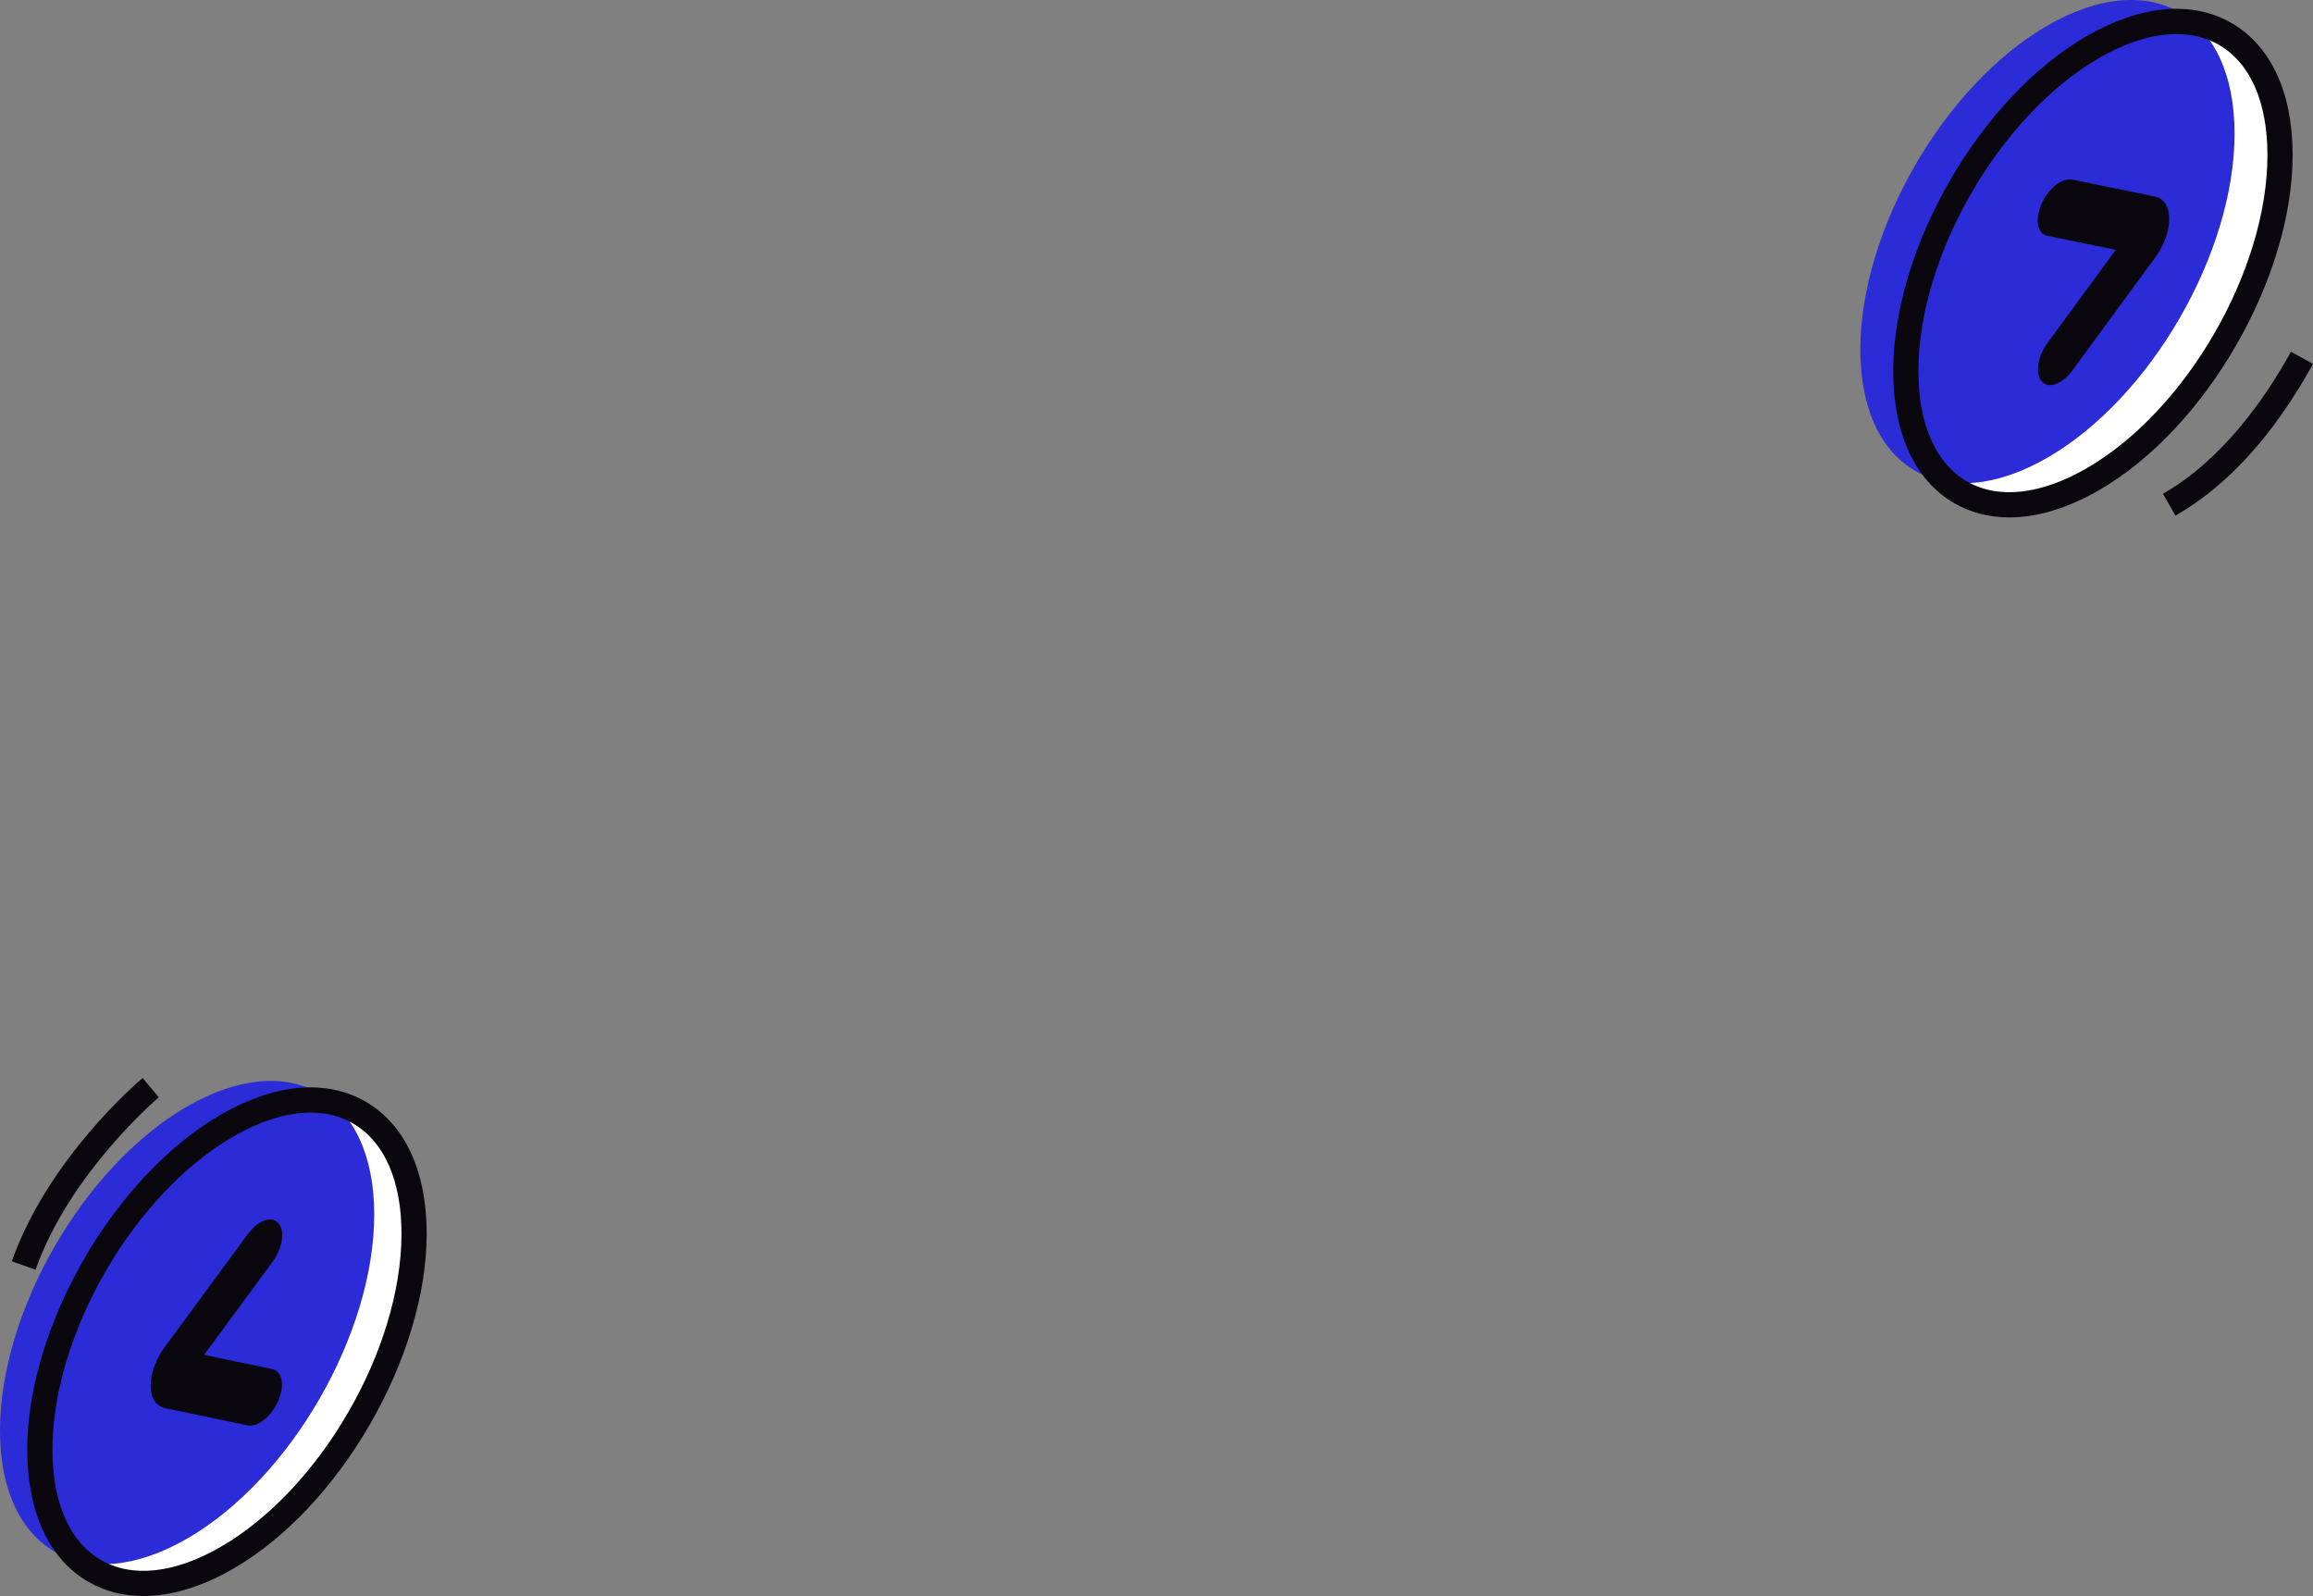
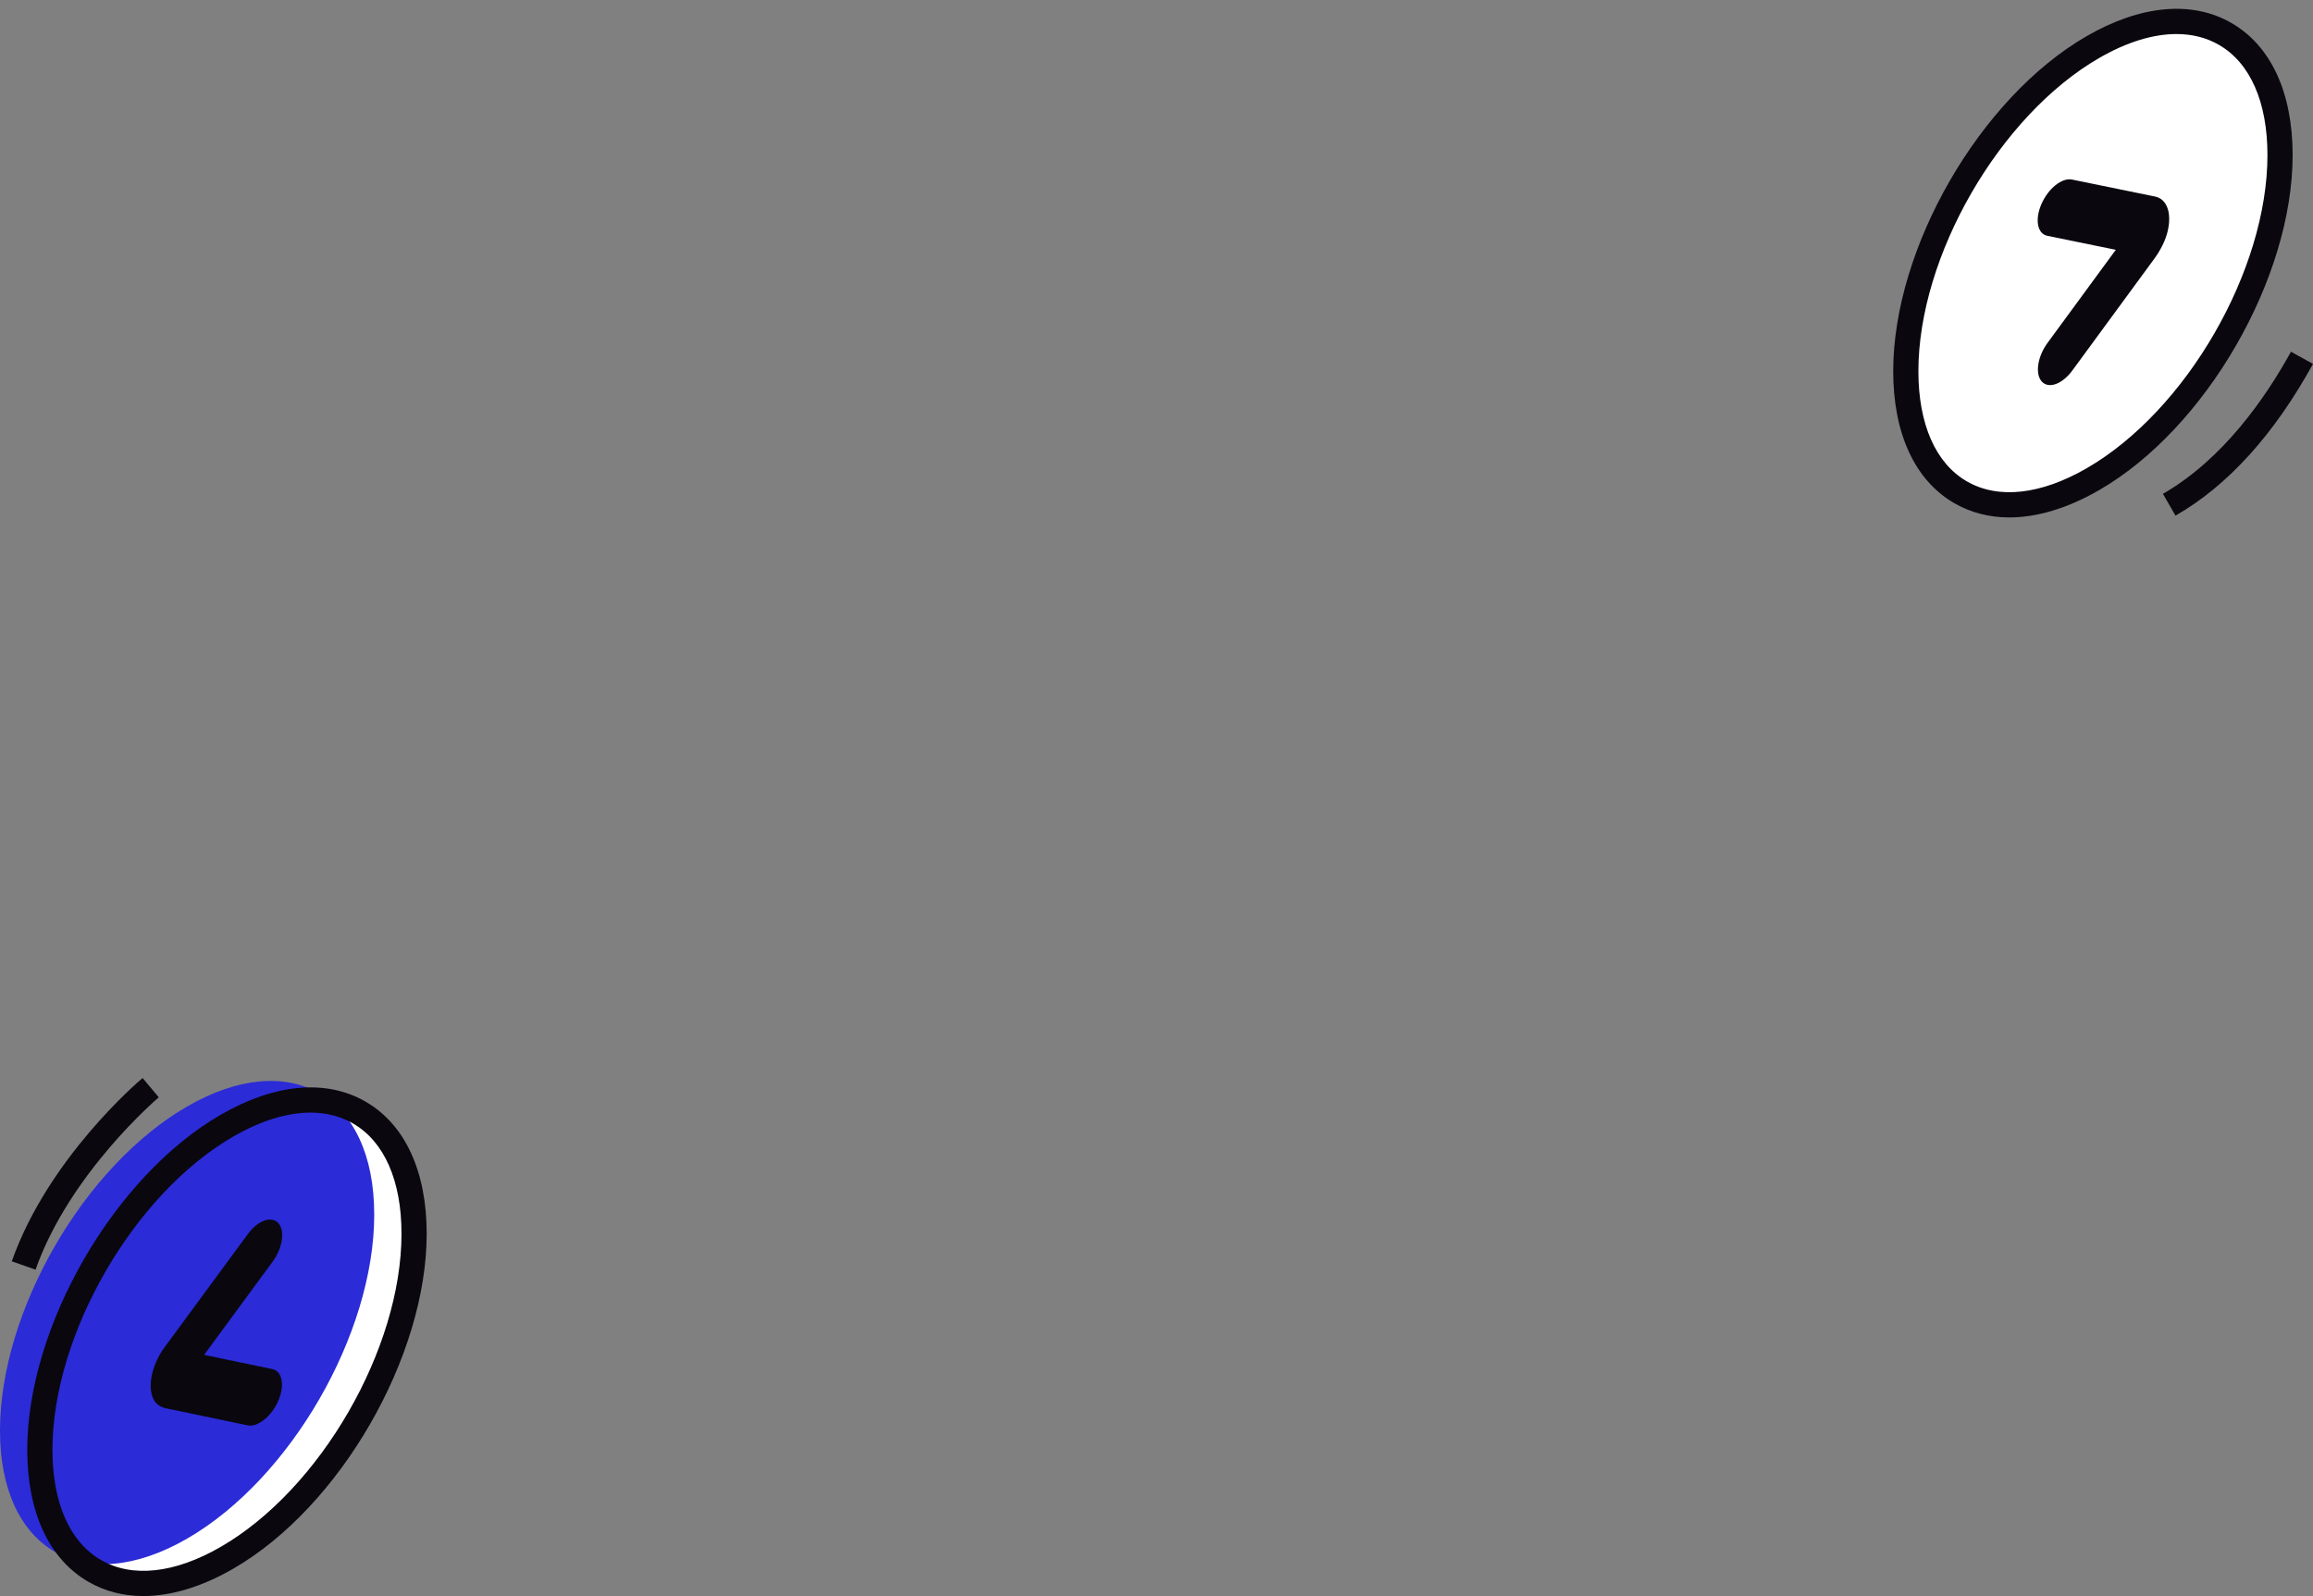
<svg xmlns="http://www.w3.org/2000/svg" id="b" data-name="Calque 2" width="217.393" height="150.004" viewBox="0 0 217.393 150.004">
  <rect x="0" y="0" width="217.393" height="150.004" fill="#808080" stroke="none" />
  <g id="c" data-name="Calque 1">
    <g>
      <g>
        <g>
          <path d="M179.122,34.883c0,11.215,7.874,15.761,17.586,10.153,9.713-5.608,17.586-19.245,17.586-30.46,0-11.215-7.874-15.761-17.586-10.153-9.713,5.607-17.586,19.245-17.586,30.46Z" fill="#fff" stroke-width="0" />
-           <path d="M174.848,32.862c0,11.215,7.874,15.761,17.586,10.153s17.586-19.245,17.586-30.46-7.874-15.761-17.586-10.153c-9.713,5.608-17.586,19.245-17.586,30.46Z" fill="#2b2bd8" stroke-width="0" />
          <path d="M183.68,47.292c-3.703-2.138-5.742-6.544-5.742-12.408,0-11.573,8.155-25.698,18.18-31.486,5.079-2.933,9.917-3.372,13.618-1.232,3.703,2.138,5.743,6.545,5.743,12.41,0,11.574-8.155,25.698-18.177,31.483-2.959,1.708-5.832,2.571-8.451,2.571-1.877,0-3.622-.444-5.171-1.338ZM197.301,5.448c-9.371,5.41-16.996,18.616-16.996,29.435,0,4.984,1.618,8.661,4.558,10.36,2.94,1.697,6.937,1.262,11.255-1.232,9.371-5.411,16.994-18.615,16.994-29.435,0-4.984-1.619-8.663-4.559-10.36-1.178-.68-2.524-1.017-3.993-1.017-2.199,0-4.672.755-7.258,2.249Z" fill="#0a070f" stroke-width="0" />
        </g>
        <path d="M194.769,34.828l7.693-10.49c.572-.78,1.048-1.683,1.262-2.567.431-1.779-.077-3.074-1.162-3.296l-7.819-1.6c-.945-.193-2.229.834-2.869,2.294h0c-.64,1.46-.393,2.801.552,2.994l6.432,1.316-6.415,8.747c-.943,1.286-1.187,2.911-.545,3.629h0c.642.719,1.927.259,2.87-1.027Z" fill="#0a070f" stroke-width="0" />
      </g>
      <path d="M204.467,48.464c4.922-2.822,9.271-7.623,12.927-14.264l-2.073-1.142c-2.367,4.302-6.376,10.108-12.032,13.353l1.179,2.053Z" fill="#0a070f" stroke-width="0" />
    </g>
    <g>
      <g>
        <g>
          <ellipse cx="21.333" cy="126.102" rx="24.871" ry="14.359" transform="translate(-98.541 81.525) rotate(-60)" fill="#fff" stroke-width="0" />
          <path d="M35.173,114.149c0,11.215-7.874,24.853-17.586,30.46C7.874,150.217,0,145.671,0,134.456s7.874-24.853,17.586-30.46c9.713-5.608,17.586-1.062,17.586,10.153Z" fill="#2b2bd8" stroke-width="0" />
          <path d="M8.306,148.666c-3.705-2.138-5.744-6.546-5.744-12.41,0-11.573,8.155-25.699,18.18-31.484,5.078-2.933,9.914-3.377,13.619-1.232,3.703,2.138,5.742,6.546,5.742,12.41,0,11.574-8.155,25.699-18.177,31.484-2.956,1.708-5.832,2.571-8.448,2.571-1.879,0-3.624-.444-5.171-1.338ZM21.925,106.819c-9.371,5.411-16.996,18.616-16.996,29.437,0,4.984,1.62,8.664,4.56,10.36,2.933,1.701,6.935,1.264,11.252-1.23,9.371-5.411,16.994-18.616,16.994-29.437,0-4.984-1.62-8.664-4.558-10.36-1.179-.682-2.527-1.019-3.994-1.019-2.198,0-4.672.756-7.258,2.249Z" fill="#0a070f" stroke-width="0" />
        </g>
        <path d="M23.272,133.962l-7.693-1.606c-.572-.12-1.048-.473-1.262-1.11-.431-1.281.077-3.163,1.162-4.637l7.819-10.628c.945-1.284,2.229-1.74,2.869-1.019h0c.64.722.393,2.348-.552,3.632l-6.432,8.743,6.415,1.339c.943.197,1.187,1.54.545,3h0c-.642,1.46-1.927,2.484-2.871,2.287Z" fill="#0a070f" stroke-width="0" />
      </g>
      <path d="M3.341,119.331c3.201-9.077,11.5-16.13,11.583-16.199l-1.521-1.812c-.361.303-8.871,7.524-12.295,17.225l2.233.786Z" fill="#0a070f" stroke-width="0" />
    </g>
  </g>
</svg>